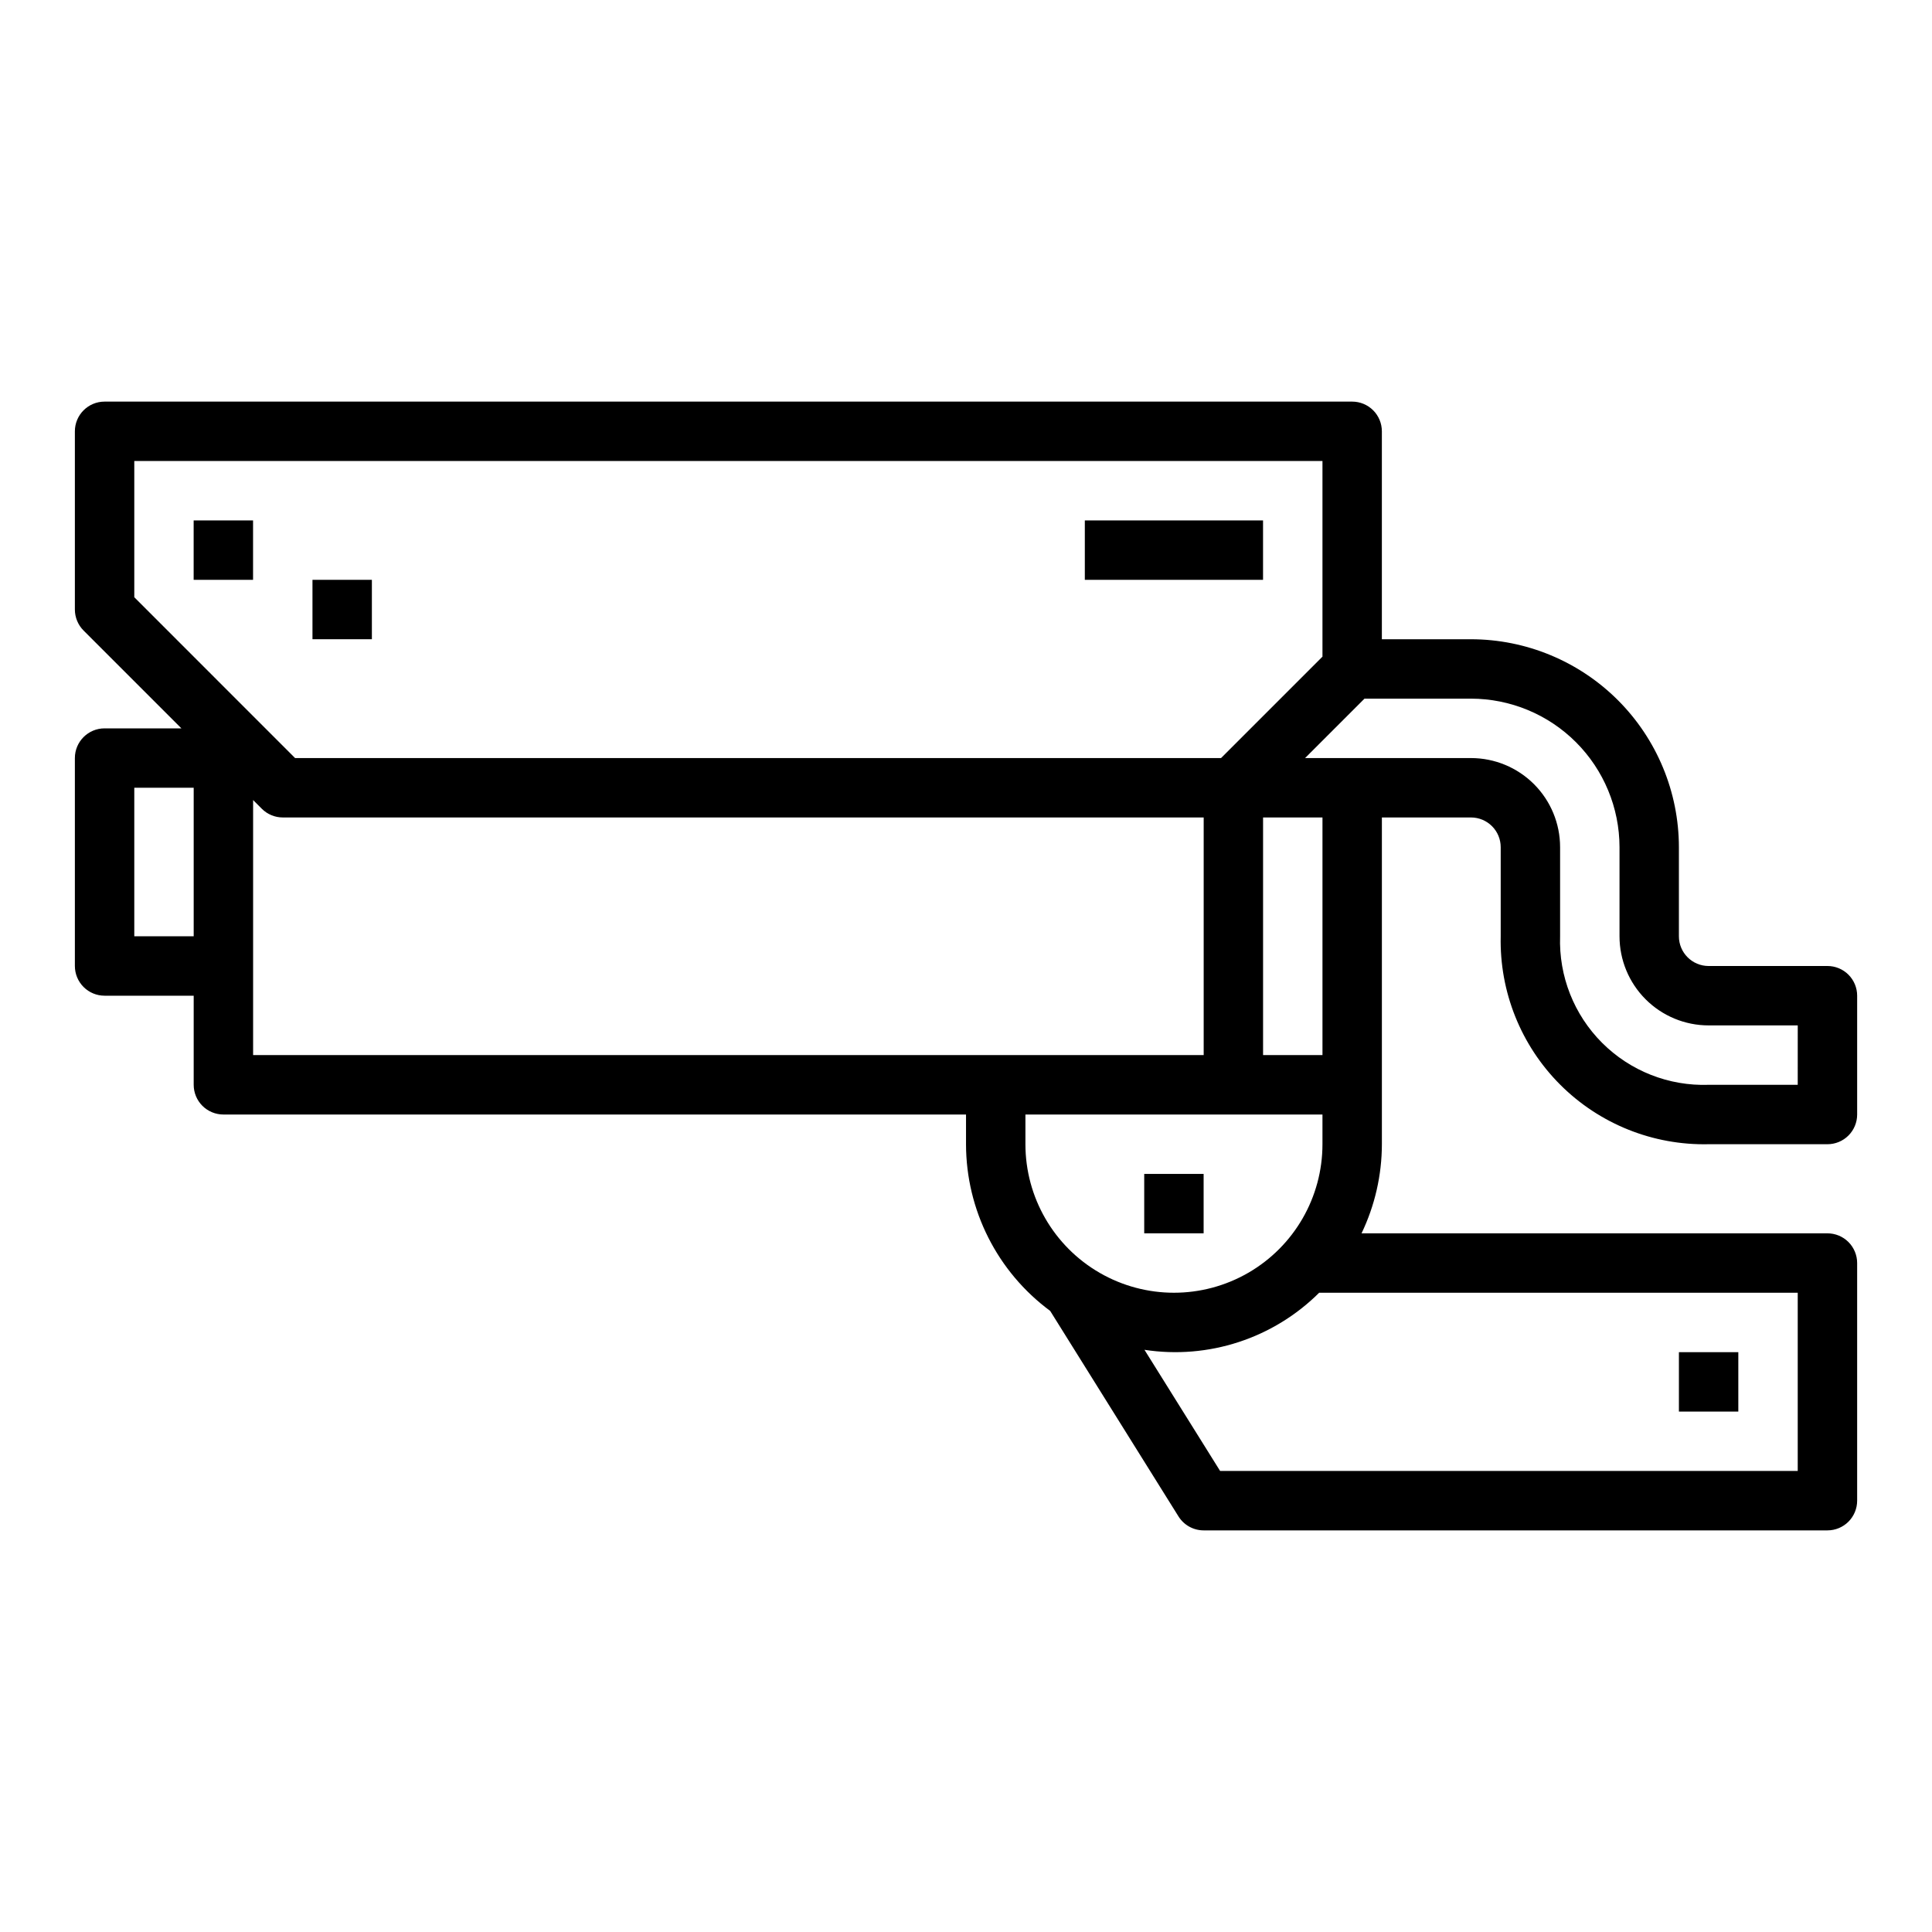
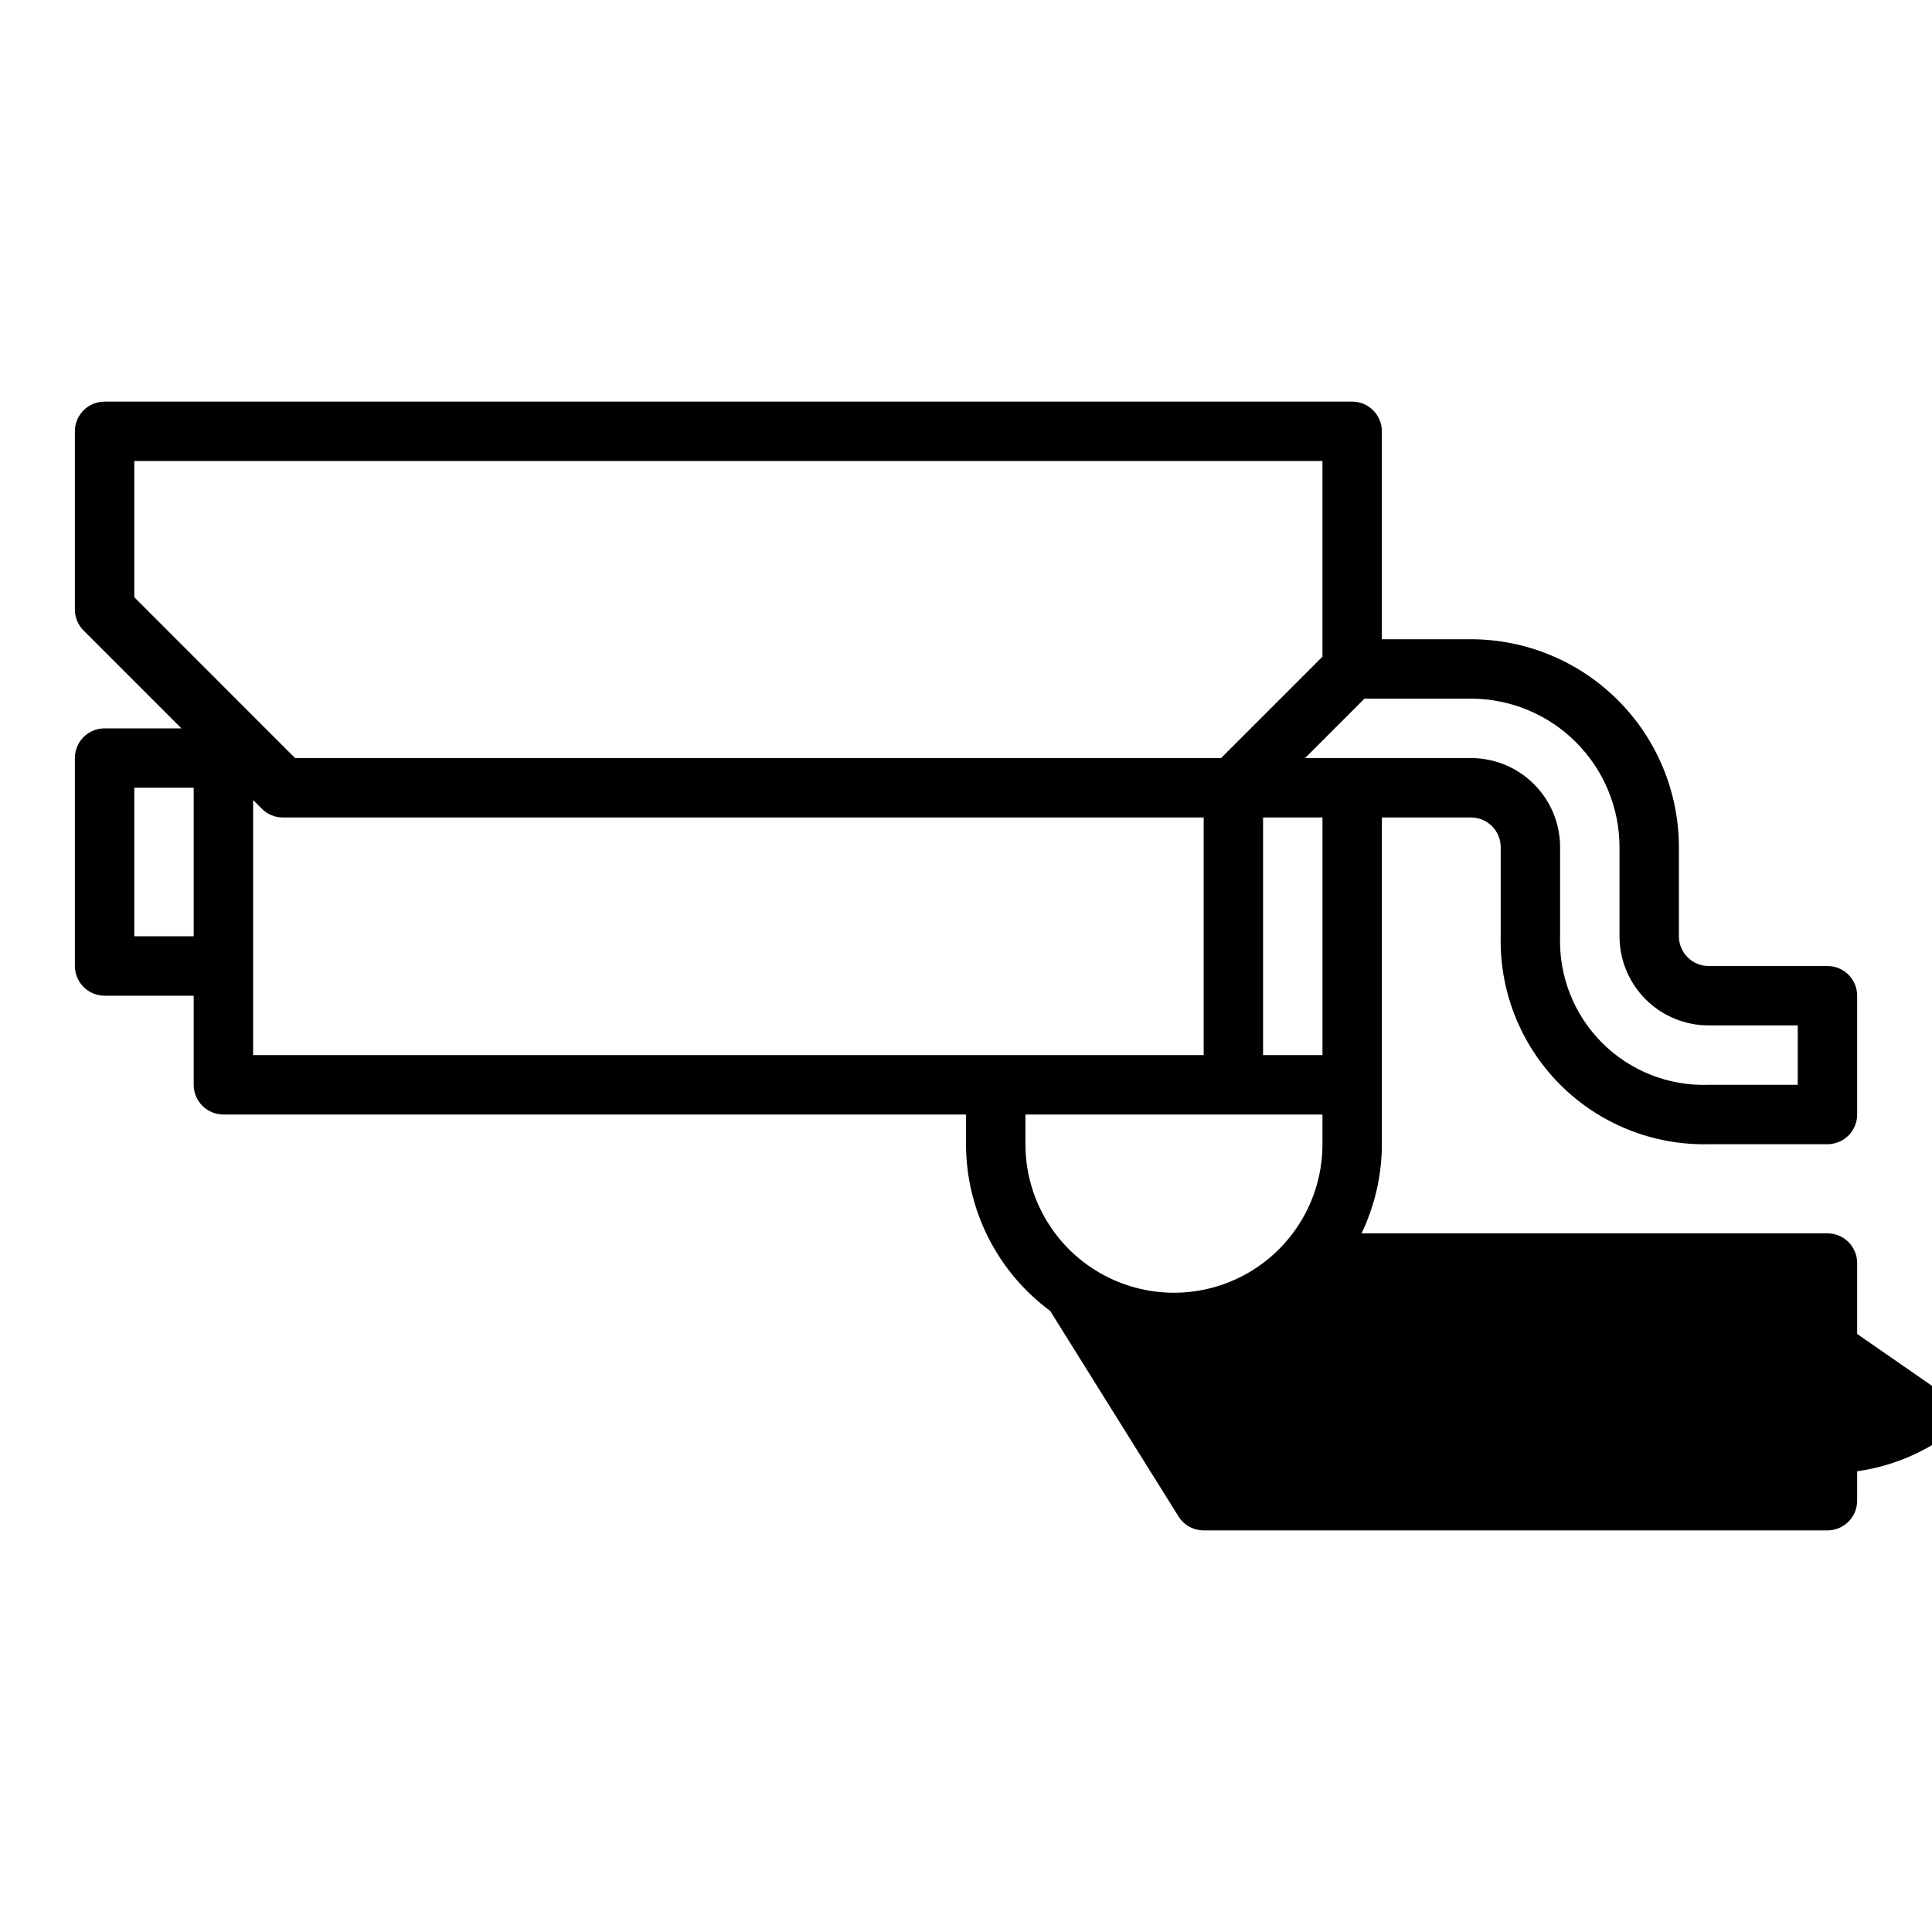
<svg xmlns="http://www.w3.org/2000/svg" fill="#000000" width="800px" height="800px" version="1.1" viewBox="144 144 512 512">
  <g>
-     <path d="m628.29 400h-31.488c-4.348 0-7.875-3.527-7.875-7.875v-23.613c-0.016-14.609-5.828-28.617-16.156-38.949-10.332-10.328-24.336-16.141-38.945-16.156h-23.617v-55.105c0-2.086-0.828-4.09-2.305-5.566-1.477-1.477-3.481-2.305-5.566-2.305h-330.62c-4.348 0-7.875 3.523-7.875 7.871v47.234c0.004 2.086 0.832 4.09 2.309 5.566l25.922 25.922h-20.355c-4.348 0-7.875 3.523-7.875 7.871v55.105c0 2.086 0.832 4.09 2.309 5.566 1.477 1.477 3.477 2.305 5.566 2.305h23.613v23.617c0 2.086 0.832 4.09 2.309 5.566 1.477 1.473 3.477 2.305 5.566 2.305h196.8v7.871c0.016 17.426 8.289 33.812 22.301 44.172l34 54.457c1.434 2.305 3.957 3.707 6.676 3.707h165.31c2.086 0 4.09-0.828 5.566-2.305 1.473-1.477 2.305-3.481 2.305-5.566v-62.977c0-2.086-0.832-4.09-2.305-5.566-1.477-1.477-3.481-2.305-5.566-2.305h-123.47c3.535-7.371 5.379-15.441 5.391-23.617v-86.594h23.617c2.086 0 4.09 0.832 5.566 2.309 1.477 1.477 2.305 3.477 2.305 5.566v23.617-0.004c-0.332 14.715 5.367 28.926 15.773 39.332s24.617 16.105 39.332 15.773h31.488c2.086 0 4.09-0.828 5.566-2.305 1.473-1.477 2.305-3.481 2.305-5.566v-31.488c0-2.09-0.832-4.09-2.305-5.566-1.477-1.477-3.481-2.305-5.566-2.305zm-432.96-7.875h-15.742v-39.359h15.742zm-15.742-89.852v-36.098h314.88v51.844l-26.875 26.875h-245.39zm299.14 58.363h15.742v62.977h-15.742zm-267.65 62.977v-67.59l2.305 2.305v0.004c1.477 1.477 3.481 2.305 5.566 2.305h244.04v62.977zm204.67 23.617v-7.871h78.719v7.871c0 14.062-7.5 27.055-19.68 34.086-12.176 7.031-27.18 7.031-39.359 0-12.176-7.031-19.68-20.023-19.68-34.086zm204.67 39.359v47.23l-153.07 0.004-20.051-32.109c16.957 2.598 34.141-3.016 46.297-15.125zm0-55.105-23.613 0.004c-10.547 0.363-20.773-3.668-28.234-11.129-7.461-7.461-11.492-17.688-11.129-28.234v-23.613c0-6.266-2.488-12.273-6.914-16.699-4.43-4.43-10.438-6.918-16.699-6.918h-43.973l15.742-15.742 28.23-0.004c10.434 0.016 20.438 4.164 27.816 11.543s11.531 17.383 11.543 27.82v23.617-0.004c0 6.266 2.488 12.273 6.918 16.699 4.426 4.43 10.434 6.918 16.699 6.918h23.617z" />
-     <path d="m431.49 281.92h47.23v15.742h-47.23z" />
-     <path d="m195.32 281.92h15.742v15.742h-15.742z" />
-     <path d="m226.81 297.66h15.742v15.742h-15.742z" />
-     <path d="m447.23 455.1h15.742v15.742h-15.742z" />
+     <path d="m628.29 400h-31.488c-4.348 0-7.875-3.527-7.875-7.875v-23.613c-0.016-14.609-5.828-28.617-16.156-38.949-10.332-10.328-24.336-16.141-38.945-16.156h-23.617v-55.105c0-2.086-0.828-4.09-2.305-5.566-1.477-1.477-3.481-2.305-5.566-2.305h-330.62c-4.348 0-7.875 3.523-7.875 7.871v47.234c0.004 2.086 0.832 4.09 2.309 5.566l25.922 25.922h-20.355c-4.348 0-7.875 3.523-7.875 7.871v55.105c0 2.086 0.832 4.09 2.309 5.566 1.477 1.477 3.477 2.305 5.566 2.305h23.613v23.617c0 2.086 0.832 4.09 2.309 5.566 1.477 1.473 3.477 2.305 5.566 2.305h196.8v7.871c0.016 17.426 8.289 33.812 22.301 44.172l34 54.457c1.434 2.305 3.957 3.707 6.676 3.707h165.31c2.086 0 4.09-0.828 5.566-2.305 1.473-1.477 2.305-3.481 2.305-5.566v-62.977c0-2.086-0.832-4.09-2.305-5.566-1.477-1.477-3.481-2.305-5.566-2.305h-123.47c3.535-7.371 5.379-15.441 5.391-23.617v-86.594h23.617c2.086 0 4.09 0.832 5.566 2.309 1.477 1.477 2.305 3.477 2.305 5.566v23.617-0.004c-0.332 14.715 5.367 28.926 15.773 39.332s24.617 16.105 39.332 15.773h31.488c2.086 0 4.09-0.828 5.566-2.305 1.473-1.477 2.305-3.481 2.305-5.566v-31.488c0-2.09-0.832-4.09-2.305-5.566-1.477-1.477-3.481-2.305-5.566-2.305zm-432.96-7.875h-15.742v-39.359h15.742zm-15.742-89.852v-36.098h314.88v51.844l-26.875 26.875h-245.39zm299.14 58.363h15.742v62.977h-15.742zm-267.65 62.977v-67.59l2.305 2.305v0.004c1.477 1.477 3.481 2.305 5.566 2.305h244.04v62.977zm204.67 23.617v-7.871h78.719v7.871c0 14.062-7.5 27.055-19.68 34.086-12.176 7.031-27.18 7.031-39.359 0-12.176-7.031-19.68-20.023-19.68-34.086zm204.67 39.359v47.23c16.957 2.598 34.141-3.016 46.297-15.125zm0-55.105-23.613 0.004c-10.547 0.363-20.773-3.668-28.234-11.129-7.461-7.461-11.492-17.688-11.129-28.234v-23.613c0-6.266-2.488-12.273-6.914-16.699-4.43-4.43-10.438-6.918-16.699-6.918h-43.973l15.742-15.742 28.23-0.004c10.434 0.016 20.438 4.164 27.816 11.543s11.531 17.383 11.543 27.82v23.617-0.004c0 6.266 2.488 12.273 6.918 16.699 4.426 4.43 10.434 6.918 16.699 6.918h23.617z" />
    <path d="m588.93 502.34h15.742v15.742h-15.742z" />
  </g>
</svg>